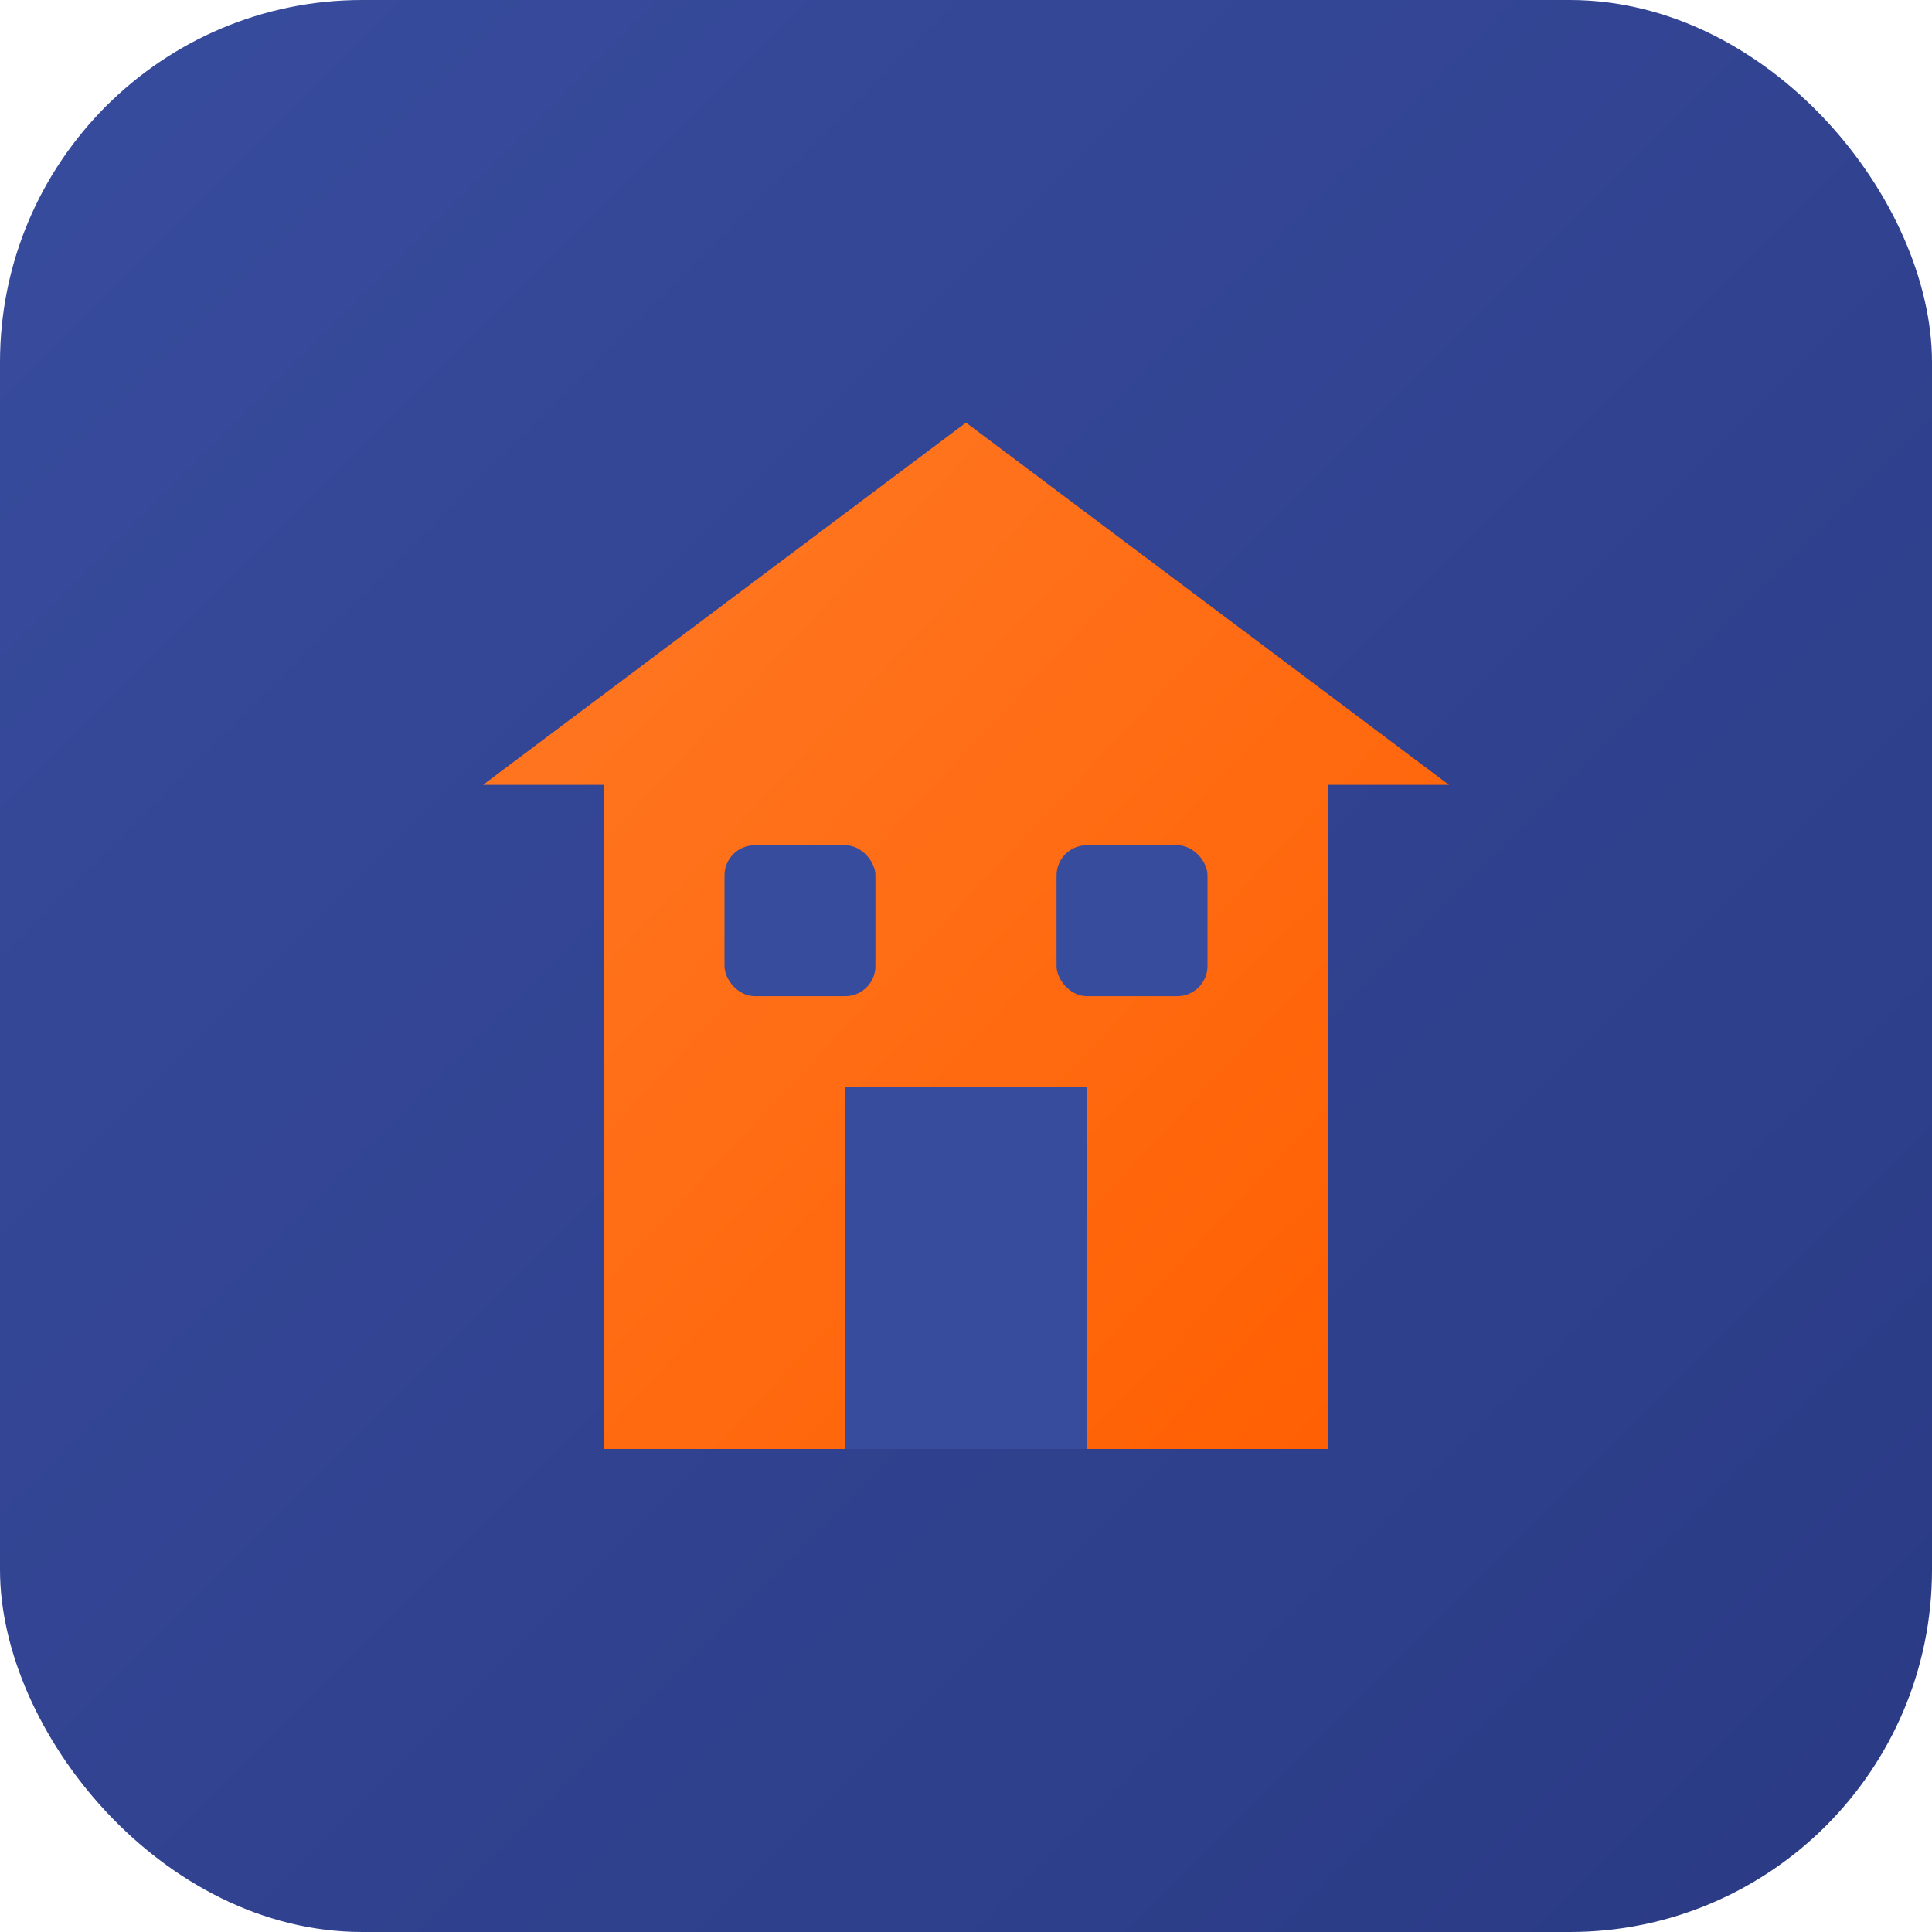
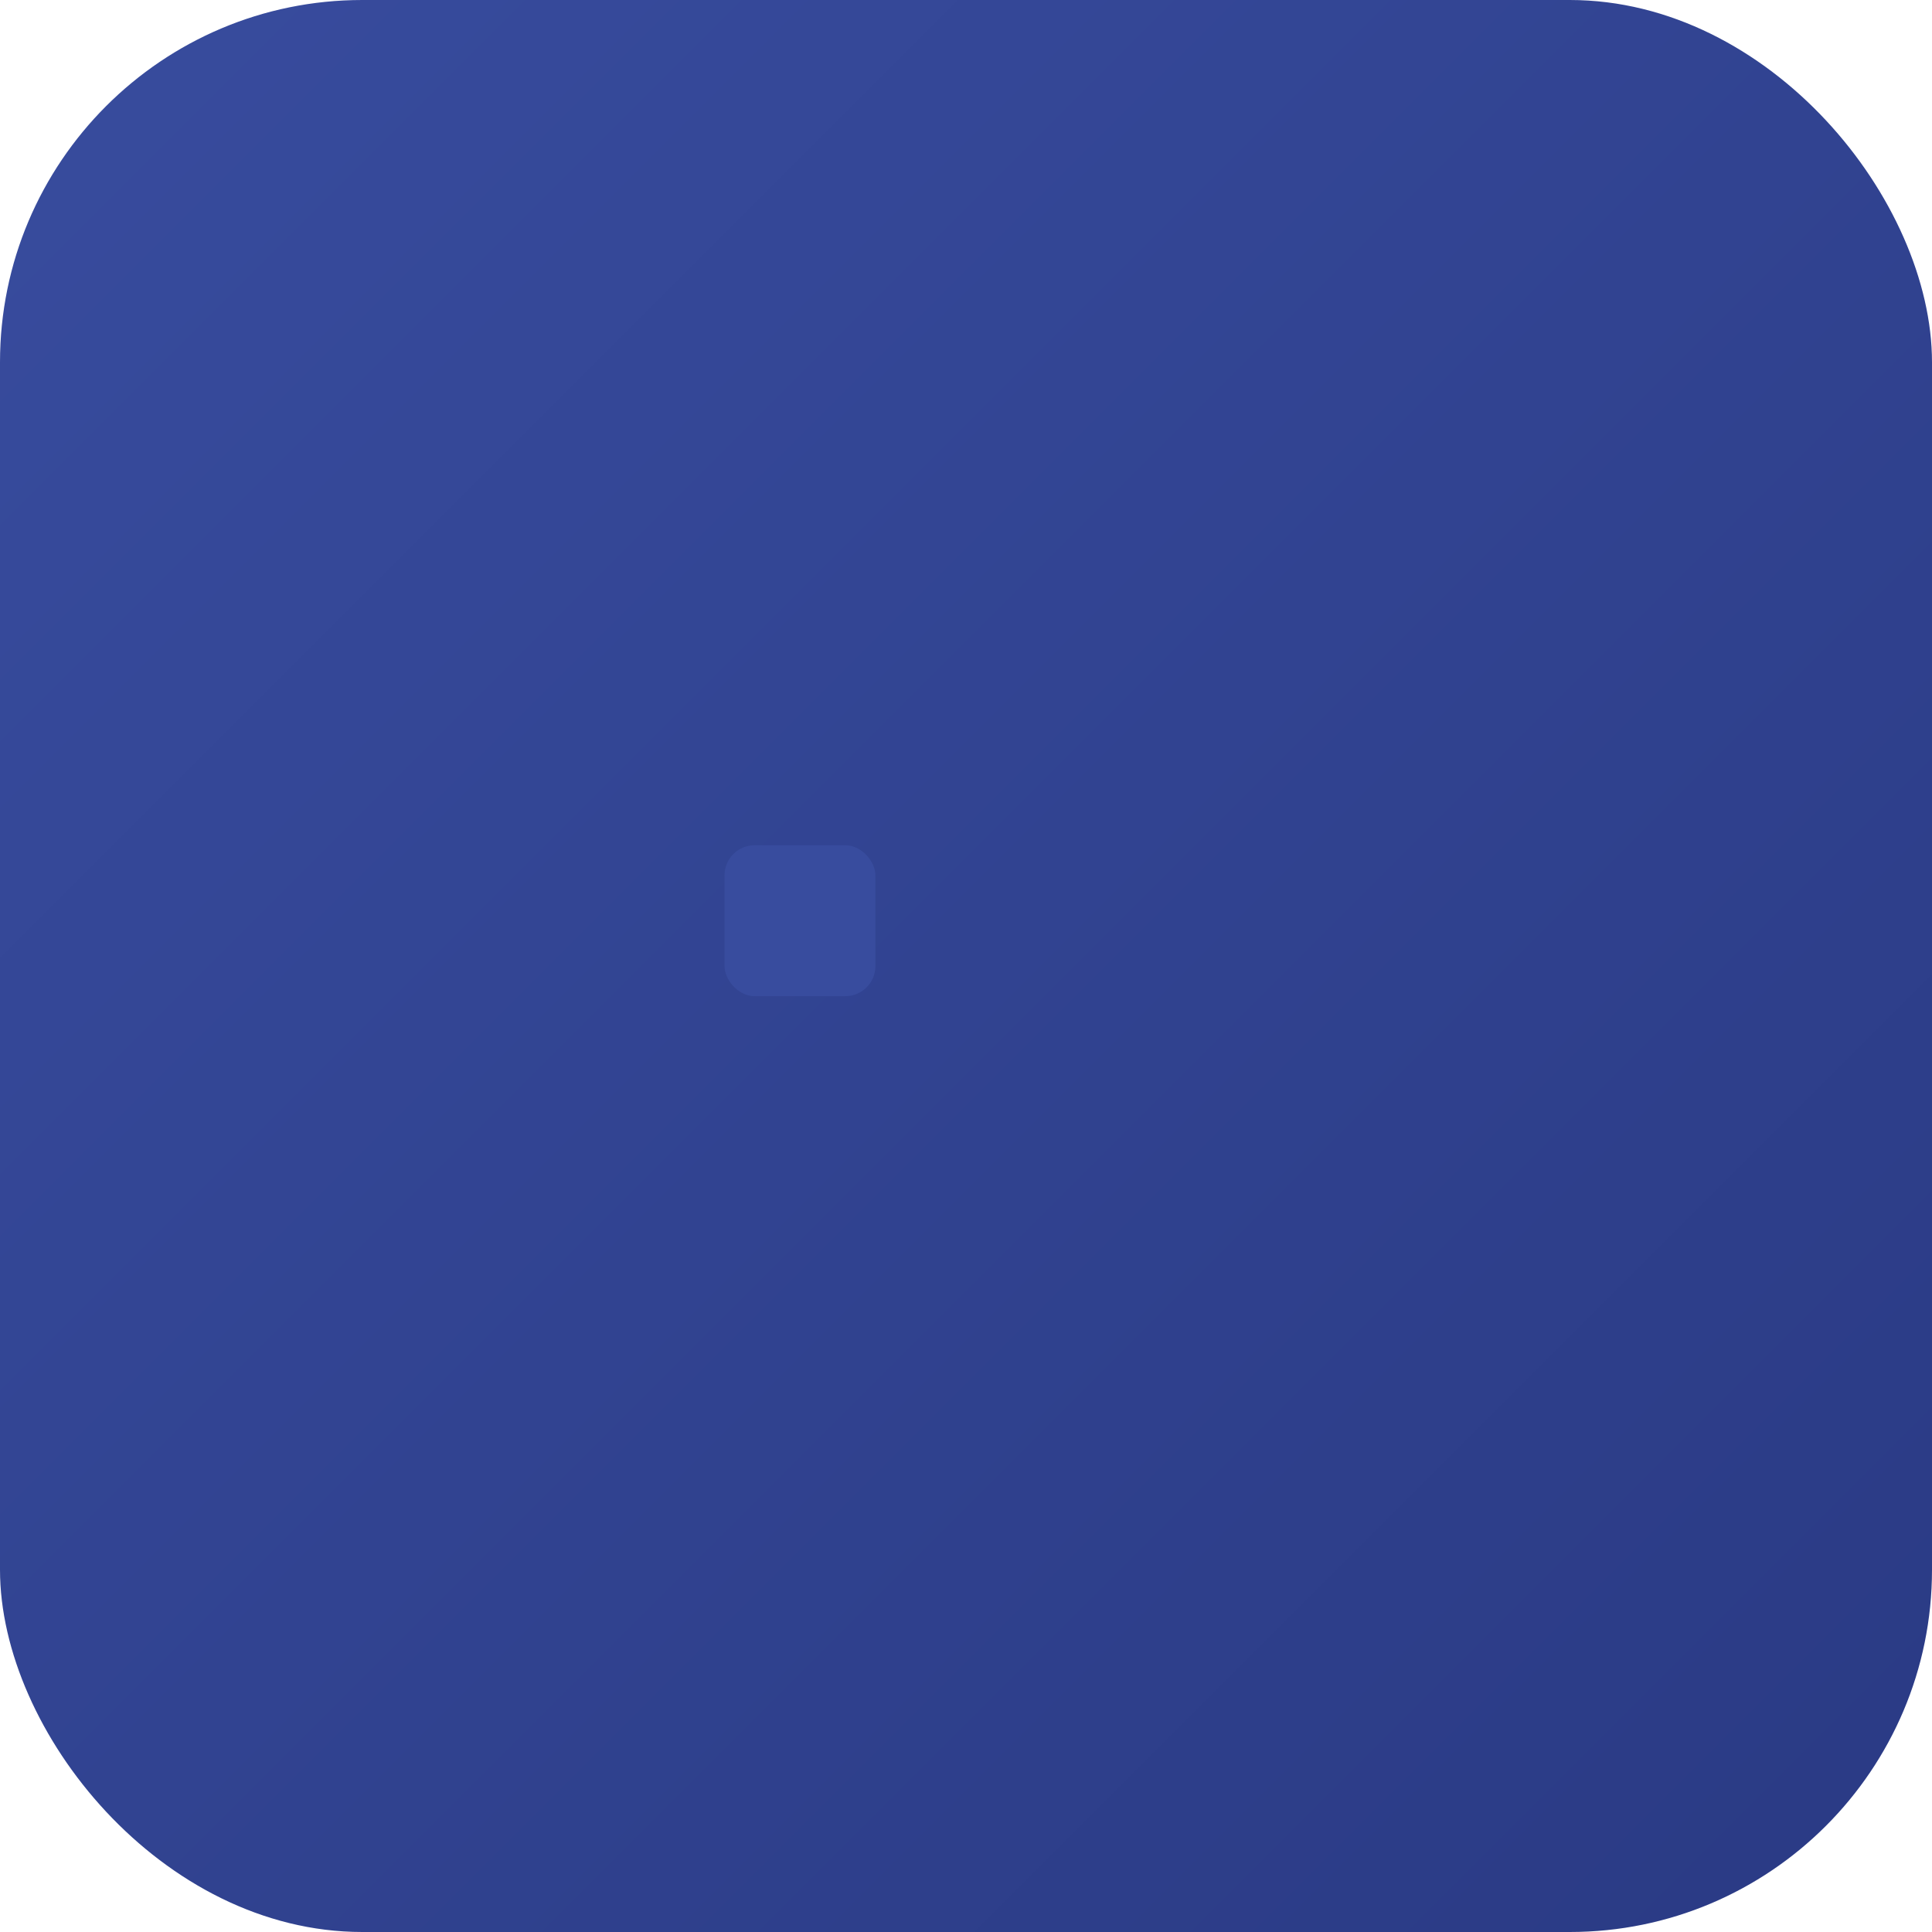
<svg xmlns="http://www.w3.org/2000/svg" viewBox="0 0 32 32" width="32" height="32">
  <defs>
    <linearGradient id="bgGrad" x1="0%" y1="0%" x2="100%" y2="100%">
      <stop offset="0%" style="stop-color:#384C9E;stop-opacity:1" />
      <stop offset="100%" style="stop-color:#2a3a84;stop-opacity:1" />
    </linearGradient>
    <linearGradient id="iconGrad" x1="0%" y1="0%" x2="100%" y2="100%">
      <stop offset="0%" style="stop-color:#ff7a26;stop-opacity:1" />
      <stop offset="100%" style="stop-color:#FF5E00;stop-opacity:1" />
    </linearGradient>
  </defs>
  <rect width="32" height="32" rx="6" fill="url(#bgGrad)" />
  <g fill="url(#iconGrad)">
-     <path d="M16 7 L8 13 L10 13 L10 24 L22 24 L22 13 L24 13 Z" />
-     <rect x="14" y="18" width="4" height="6" fill="#384C9E" />
    <rect x="12" y="14" width="2.5" height="2.5" fill="#384C9E" rx="0.5" />
-     <rect x="17.5" y="14" width="2.5" height="2.5" fill="#384C9E" rx="0.5" />
  </g>
</svg>